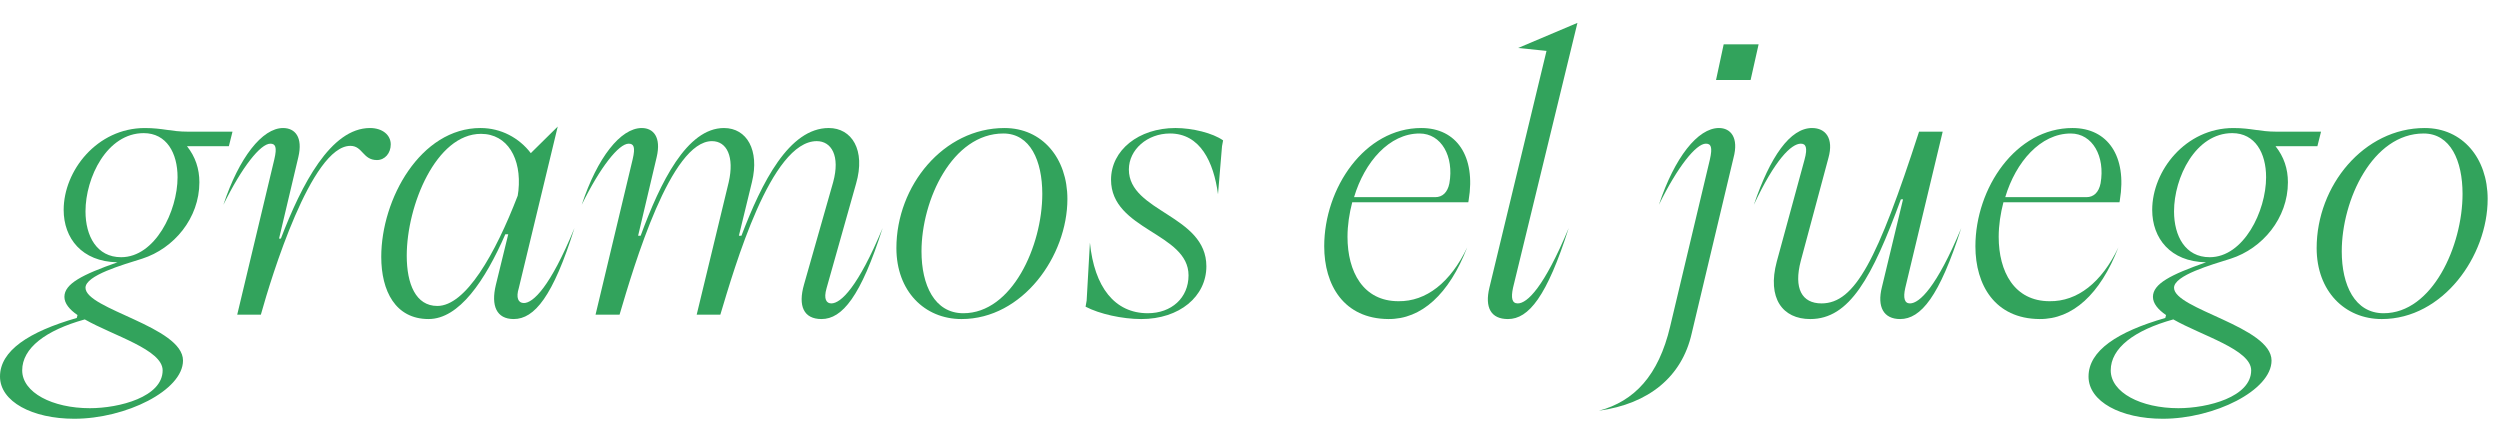
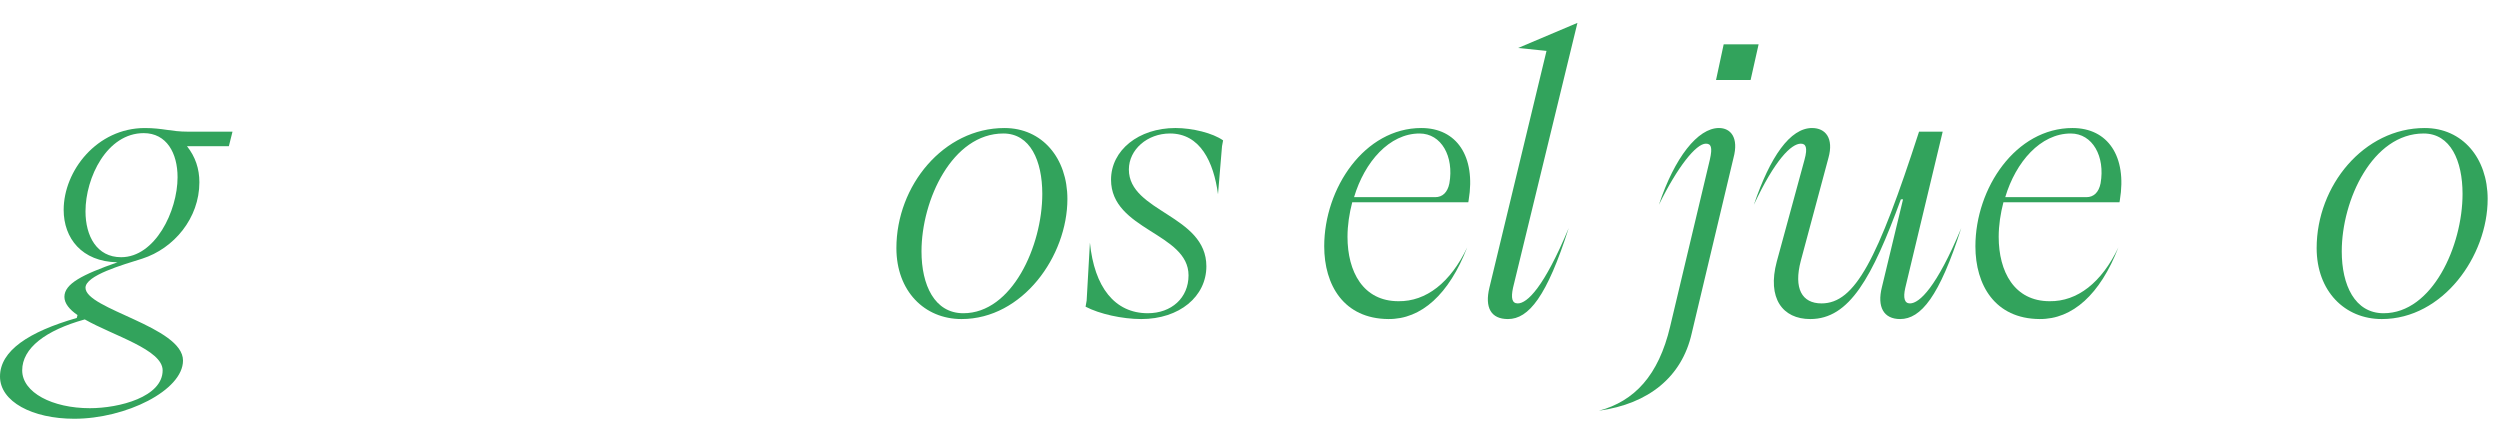
<svg xmlns="http://www.w3.org/2000/svg" id="Livello_2" viewBox="0 0 275.838 48.208">
  <defs>
    <style>.cls-1{fill:#32a35c;}</style>
  </defs>
  <g id="Livello_1-2">
    <g>
      <path class="cls-1" d="M0,41.546c0-2.851,3.171-4.938,8.471-6.464l.08-.321c-.883-.602-1.445-1.284-1.445-2.007,0-1.445,1.967-2.449,5.861-3.814h-.041c-3.894-.08-5.901-2.649-5.901-5.78,0-4.336,3.693-9.033,8.953-9.033,2.007,0,2.85,.401,4.777,.401h4.898l-.402,1.606h-4.617c.923,1.164,1.365,2.488,1.365,3.974,0,3.975-2.811,7.307-6.303,8.431-2.167,.683-6.263,1.847-6.263,3.212,0,2.369,10.759,4.296,10.759,8.029,0,3.292-6.303,6.424-12.004,6.424C3.572,46.203,0,44.315,0,41.546Zm17.945-.683c0-2.288-5.42-3.813-8.591-5.62-4.336,1.204-6.905,3.171-6.905,5.62s3.332,4.175,7.467,4.175c3.252,0,8.029-1.244,8.029-4.175Zm1.646-21.317c0-2.649-1.205-4.857-3.734-4.857-4.055,0-6.423,4.897-6.423,8.631,0,2.73,1.245,5.059,3.935,5.059,3.733,0,6.223-5.059,6.223-8.832Z" />
-       <path class="cls-1" d="M31.229,14.126c1.325,0,2.208,1.004,1.687,3.212l-2.128,8.992h.201c2.289-5.981,5.5-12.204,9.836-12.204,1.365,0,2.288,.763,2.288,1.807,0,.964-.642,1.727-1.525,1.727-1.566,0-1.566-1.566-2.931-1.566-4.296,0-8.712,14.453-9.876,18.628h-2.609l4.095-17.142c.321-1.365,.121-1.727-.441-1.727-1.084,0-3.131,2.569-5.179,6.744,1.727-5.219,4.296-8.471,6.584-8.471Z" />
-       <path class="cls-1" d="M53.026,14.126c2.249,0,4.255,1.084,5.54,2.771l2.971-2.931-4.296,17.824c-.321,1.044-.08,1.646,.562,1.646,1.004,0,2.891-1.727,5.581-8.271-2.369,7.548-4.416,10.037-6.705,10.037-1.887,0-2.529-1.445-1.967-3.774l1.365-5.58h-.321c-2.248,5.139-5.099,9.354-8.471,9.354-3.653,0-5.219-3.092-5.219-6.865,0-6.384,4.335-14.212,10.959-14.212Zm-4.777,19.632c3.131,0,6.383-5.701,8.873-12.165l.08-.562c.361-3.533-1.205-6.263-4.135-6.263-4.938,0-8.189,7.868-8.189,13.449,0,3.131,1.003,5.54,3.372,5.54Z" />
-       <path class="cls-1" d="M88.712,31.389l3.212-11.281c.803-2.931-.201-4.536-1.807-4.536-5.059,0-9.033,13.811-10.639,19.149h-2.609l3.533-14.613c.642-2.81-.201-4.536-1.847-4.536-4.537,0-8.551,13.569-10.197,19.149h-2.649l4.095-17.142c.321-1.365,.121-1.727-.441-1.727-1.084,0-3.131,2.569-5.179,6.744,1.726-5.219,4.295-8.471,6.624-8.471,1.285,0,2.167,1.004,1.646,3.212l-2.048,8.672h.281c2.168-5.902,5.099-11.884,9.193-11.884,2.529,0,3.934,2.449,3.091,5.941l-1.445,5.942h.281c2.248-5.902,5.259-11.884,9.635-11.884,2.529,0,4.095,2.409,3.011,6.143l-3.251,11.521c-.361,1.245,0,1.687,.522,1.687,1.043,0,2.931-1.767,5.66-8.311-2.409,7.548-4.456,10.037-6.744,10.037-1.967,0-2.61-1.445-1.927-3.814Z" />
      <path class="cls-1" d="M98.904,27.374c0-6.905,5.219-13.248,11.923-13.248,4.175,0,6.945,3.332,6.945,7.828,0,6.304-4.938,13.249-11.682,13.249-4.095,0-7.186-3.092-7.186-7.829Zm7.387,7.187c5.379,0,8.711-7.427,8.711-13.168,0-3.653-1.325-6.664-4.295-6.664-5.621,0-9.033,7.307-9.033,13.007,0,3.733,1.445,6.825,4.617,6.825Z" />
      <path class="cls-1" d="M119.896,33.155l.361-6.383c.482,4.897,2.73,7.788,6.383,7.788,2.609,0,4.497-1.687,4.497-4.176,0-4.696-8.551-4.978-8.551-10.558,0-3.252,3.051-5.701,7.106-5.701,1.887,0,4.135,.562,5.259,1.365l-.12,.643-.442,5.299c-.481-3.573-1.967-6.704-5.299-6.704-2.489,0-4.536,1.767-4.536,3.975,0,4.696,8.551,5.018,8.551,10.679,0,3.332-2.971,5.821-7.186,5.821-2.087,0-4.617-.562-6.142-1.365l.12-.683Z" />
      <path class="cls-1" d="M156.827,14.126c3.895,0,6.022,3.132,5.219,7.949l-.041,.24h-12.806c-.321,1.245-.522,2.529-.522,3.814,0,3.854,1.726,7.105,5.62,7.105,3.051,.04,5.741-2.047,7.588-5.941-2.007,5.179-5.059,7.949-8.712,7.909-4.897-.041-7.065-3.734-7.065-8.029,0-6.424,4.456-13.048,10.719-13.048Zm1.526,7.628c.803,0,1.365-.522,1.565-1.525,.522-2.971-.883-5.5-3.292-5.5-3.332,0-6.062,3.131-7.226,7.025h8.953Z" />
      <path class="cls-1" d="M170.634,5.615l-3.131-.321,6.544-2.77-7.106,29.226c-.241,1.124-.12,1.727,.522,1.727,1.044,0,2.891-1.767,5.621-8.311-2.409,7.548-4.416,10.037-6.705,10.037-1.887,0-2.569-1.285-2.047-3.453l6.303-26.135Z" />
      <path class="cls-1" d="M184.28,36.006l4.376-18.387c.321-1.405,.121-1.767-.441-1.767-1.084,0-3.131,2.569-5.179,6.744,1.727-5.219,4.296-8.471,6.625-8.471,1.285,0,2.208,1.044,1.605,3.292l-4.617,19.391c-1.084,4.777-4.737,7.748-10.237,8.511,3.895-1.044,6.584-3.854,7.869-9.313Zm5.059-27.179l.843-3.935h3.854l-.883,3.935h-3.814Z" />
      <path class="cls-1" d="M199.935,14.126c1.486,0,2.409,1.124,1.807,3.292l-3.051,11.361c-.803,3.051,.12,4.697,2.288,4.697,3.693,0,6.183-4.817,10.759-18.949h2.609l-4.135,17.263c-.241,1.084-.08,1.687,.522,1.687,1.044,0,2.931-1.767,5.661-8.311-2.409,7.548-4.456,10.037-6.745,10.037-1.806,0-2.569-1.325-2.007-3.533l2.329-9.675h-.241c-3.171,8.631-5.661,13.208-9.997,13.208-3.051,0-4.777-2.289-3.693-6.344l3.051-11.2c.401-1.445,.121-1.807-.401-1.807-1.044,0-2.851,1.767-5.179,6.744,1.806-5.339,4.014-8.471,6.423-8.471Z" />
      <path class="cls-1" d="M228.676,14.126c3.894,0,6.022,3.132,5.219,7.949l-.04,.24h-12.807c-.321,1.245-.522,2.529-.522,3.814,0,3.854,1.726,7.105,5.621,7.105,3.051,.04,5.741-2.047,7.587-5.941-2.007,5.179-5.059,7.949-8.712,7.909-4.897-.041-7.065-3.734-7.065-8.029,0-6.424,4.456-13.048,10.719-13.048Zm1.526,7.628c.803,0,1.365-.522,1.565-1.525,.522-2.971-.883-5.5-3.292-5.5-3.332,0-6.062,3.131-7.226,7.025h8.953Z" />
-       <path class="cls-1" d="M230.439,41.546c0-2.851,3.171-4.938,8.471-6.464l.08-.321c-.883-.602-1.445-1.284-1.445-2.007,0-1.445,1.967-2.449,5.861-3.814h-.041c-3.894-.08-5.901-2.649-5.901-5.78,0-4.336,3.693-9.033,8.953-9.033,2.007,0,2.85,.401,4.777,.401h4.898l-.402,1.606h-4.617c.923,1.164,1.365,2.488,1.365,3.974,0,3.975-2.811,7.307-6.303,8.431-2.167,.683-6.263,1.847-6.263,3.212,0,2.369,10.759,4.296,10.759,8.029,0,3.292-6.303,6.424-12.004,6.424-4.617,0-8.189-1.888-8.189-4.657Zm17.945-.683c0-2.288-5.42-3.813-8.591-5.62-4.336,1.204-6.905,3.171-6.905,5.62s3.332,4.175,7.467,4.175c3.252,0,8.029-1.244,8.029-4.175Zm1.646-21.317c0-2.649-1.205-4.857-3.734-4.857-4.055,0-6.423,4.897-6.423,8.631,0,2.73,1.245,5.059,3.935,5.059,3.733,0,6.223-5.059,6.223-8.832Z" />
      <path class="cls-1" d="M255.608,27.374c0-6.905,5.219-13.248,11.923-13.248,4.175,0,6.945,3.332,6.945,7.828,0,6.304-4.938,13.249-11.682,13.249-4.095,0-7.186-3.092-7.186-7.829Zm7.387,7.187c5.379,0,8.711-7.427,8.711-13.168,0-3.653-1.325-6.664-4.295-6.664-5.621,0-9.033,7.307-9.033,13.007,0,3.733,1.445,6.825,4.617,6.825Z" />
    </g>
  </g>
</svg>